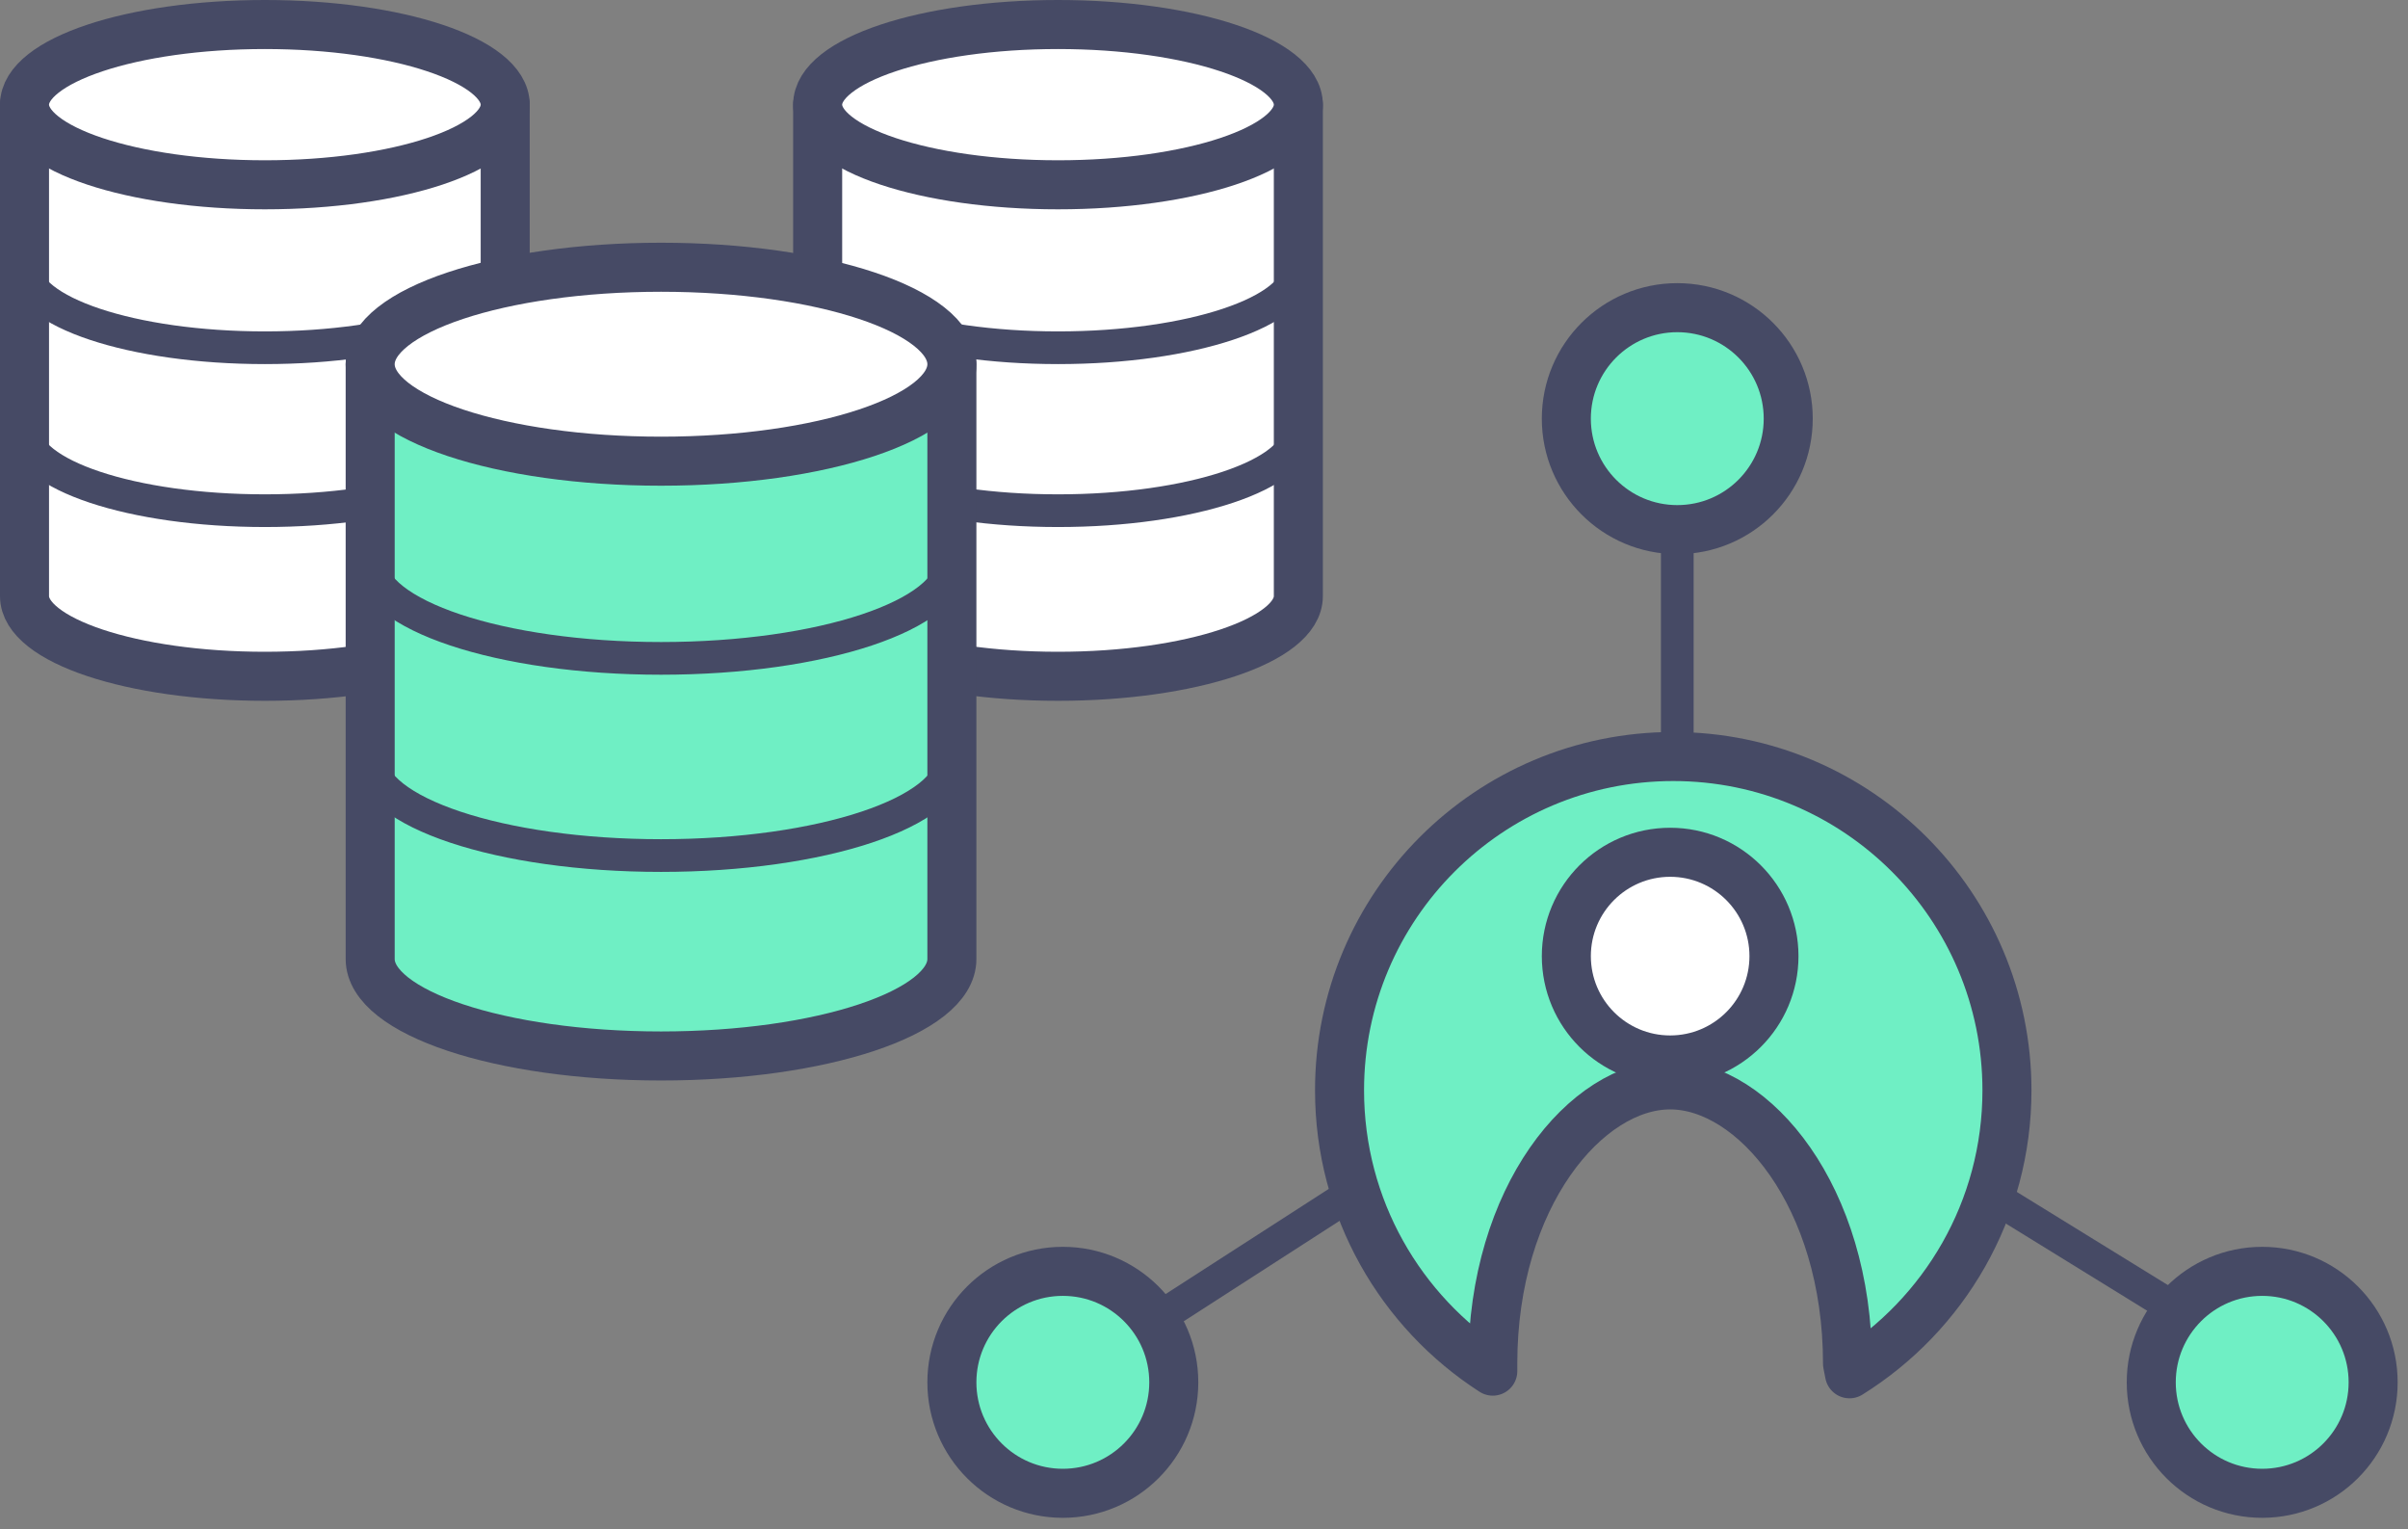
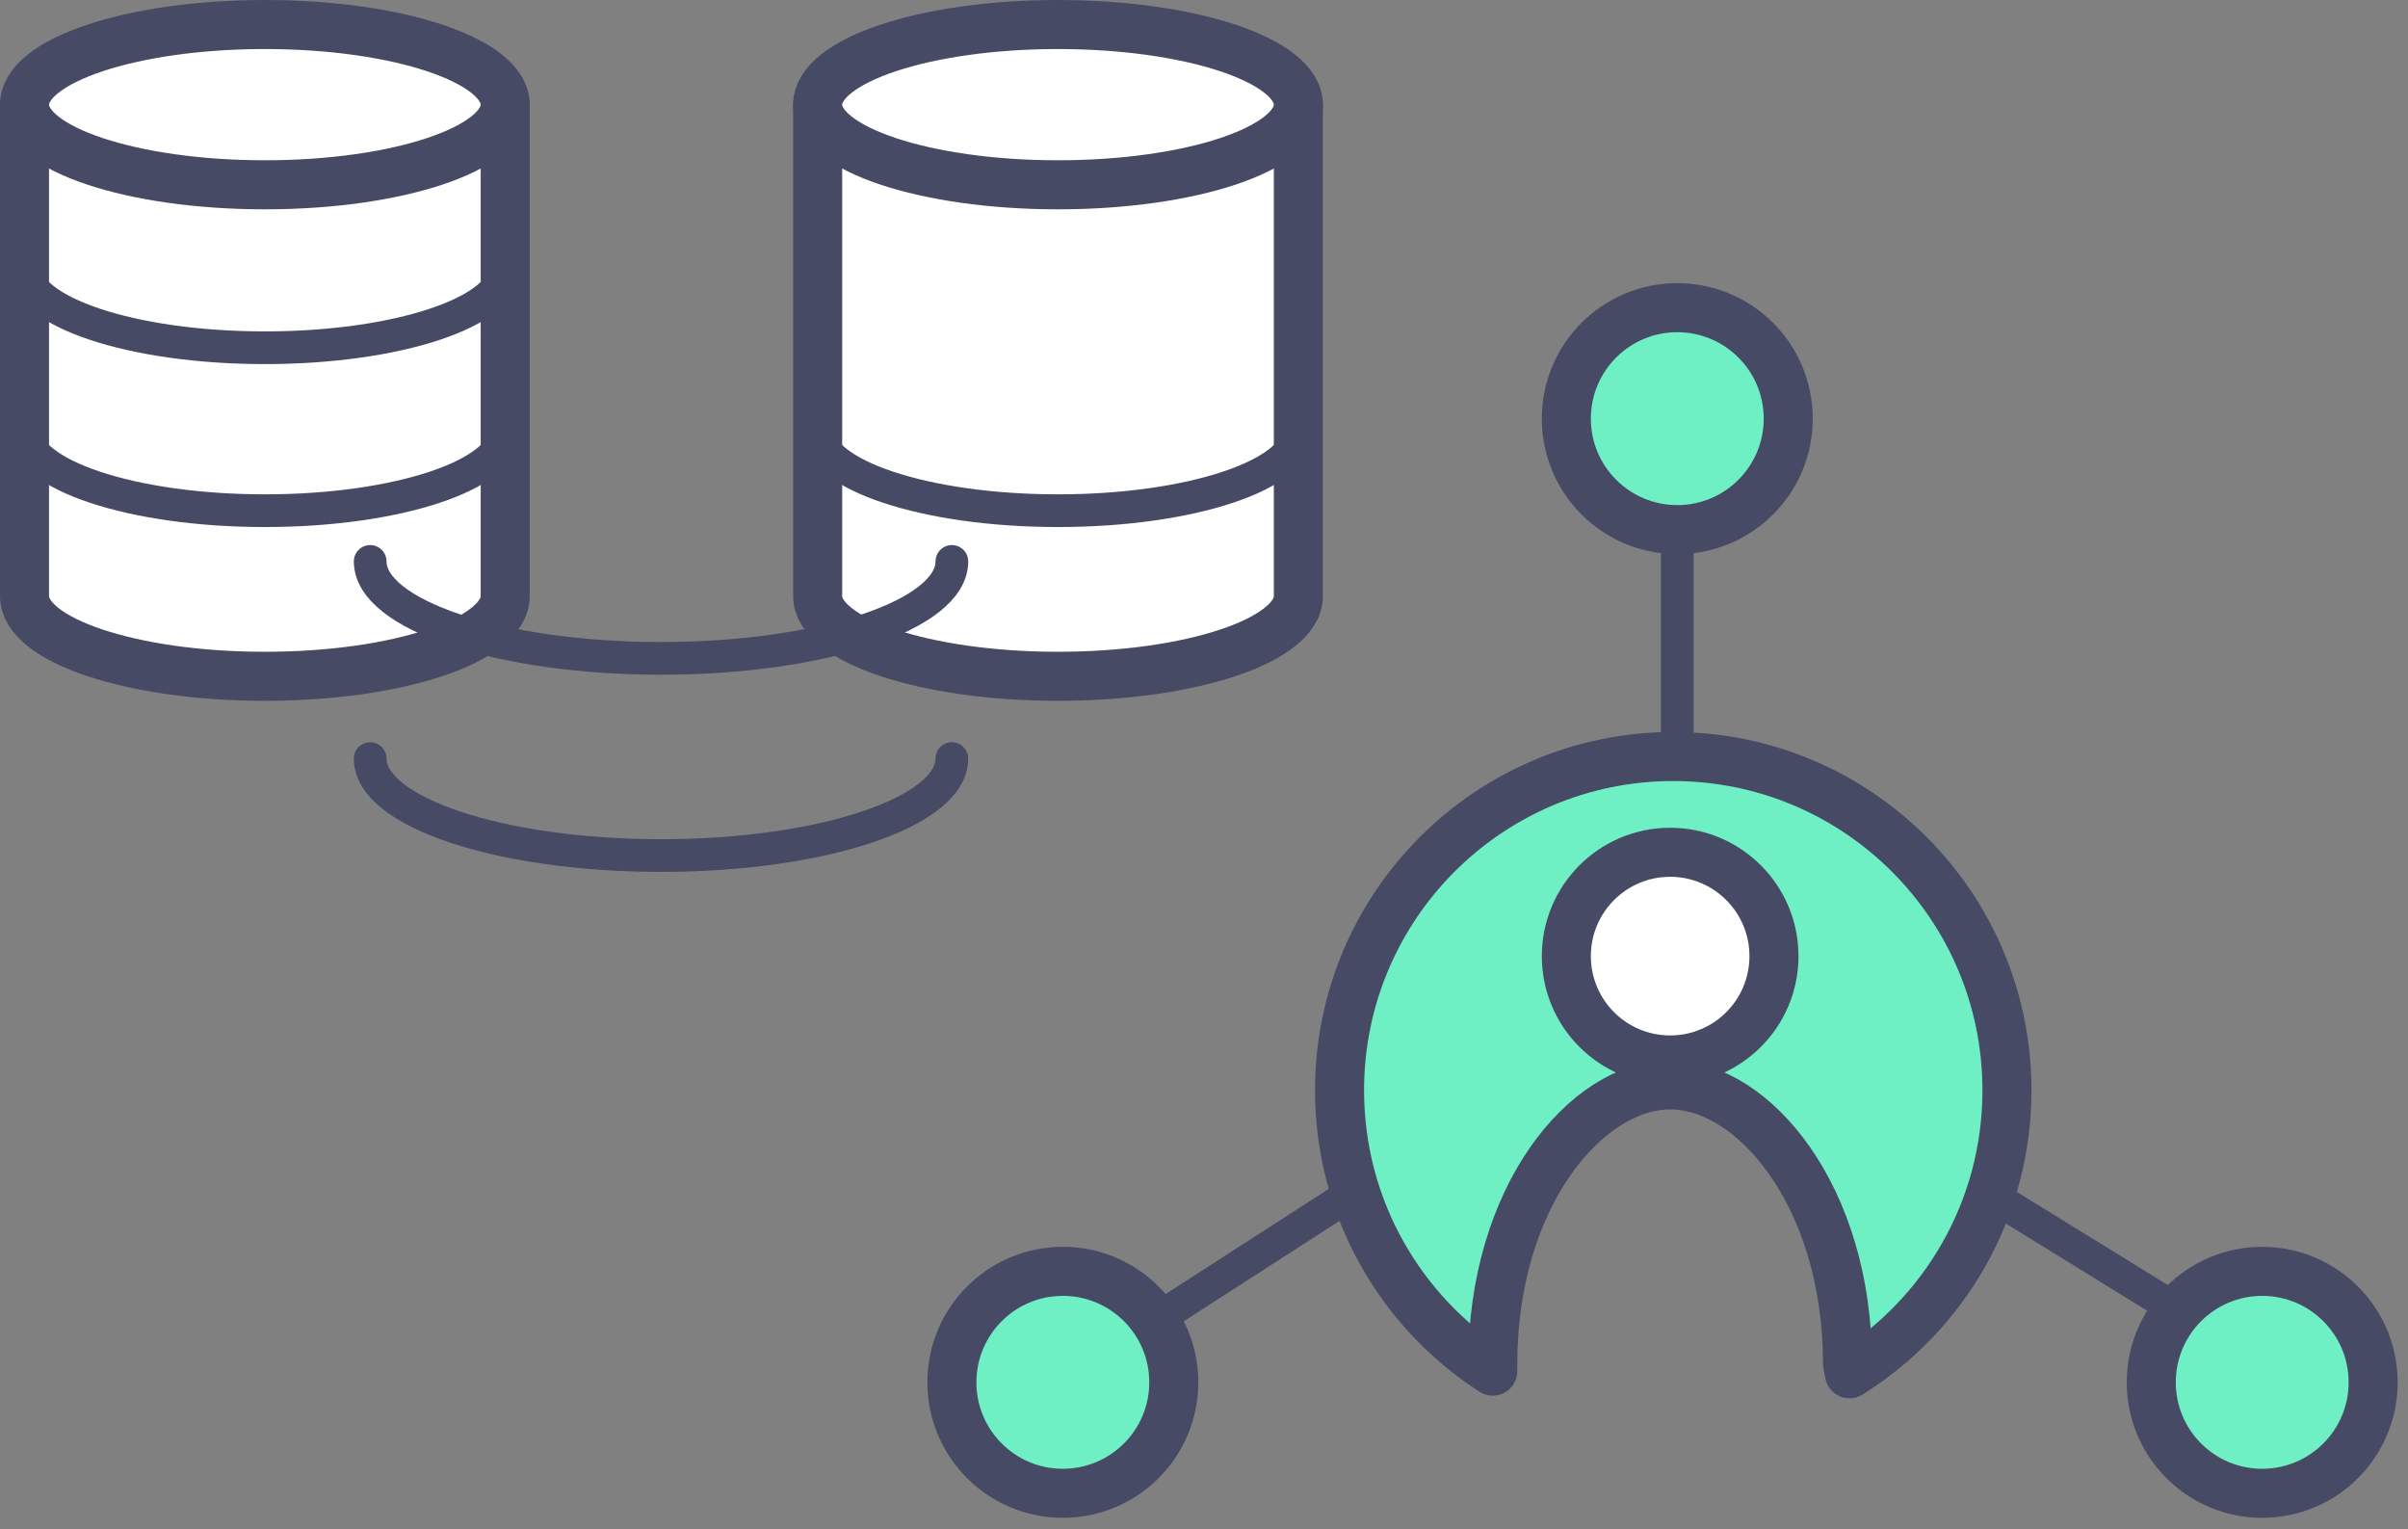
<svg xmlns="http://www.w3.org/2000/svg" version="1.1" id="レイヤー_1" x="0px" y="0px" width="580.137px" height="368.268px" viewBox="0 0 580.137 368.268" enable-background="new 0 0 580.137 368.268" xml:space="preserve">
  <rect x="0" y="0" width="580.137" height="368.268" fill="#808080" stroke="none" />
  <g>
    <g>
      <path fill="#FFFFFF" stroke="#464A65" stroke-width="11.812" stroke-linecap="round" stroke-linejoin="round" stroke-miterlimit="10" d="    M5.906,25.208v118.381c0,10.66,25.924,19.302,57.904,19.302s57.904-8.642,57.904-19.302V25.208H5.906z" />
      <path fill="none" stroke="#464A65" stroke-width="7.875" stroke-linecap="round" stroke-linejoin="round" stroke-miterlimit="10" d="    M121.713,103.7c0,10.659-25.924,19.301-57.904,19.301S5.906,114.359,5.906,103.7" />
      <path fill="none" stroke="#464A65" stroke-width="7.875" stroke-linecap="round" stroke-linejoin="round" stroke-miterlimit="10" d="    M121.713,64.454c0,10.66-25.924,19.302-57.904,19.302S5.906,75.114,5.906,64.454" />
      <ellipse fill="#FFFFFF" stroke="#464A65" stroke-width="11.812" stroke-linecap="round" stroke-linejoin="round" stroke-miterlimit="10" cx="63.81" cy="25.208" rx="57.904" ry="19.302" />
    </g>
    <g>
      <path fill="#FFFFFF" stroke="#464A65" stroke-width="11.812" stroke-linecap="round" stroke-linejoin="round" stroke-miterlimit="10" d="    M196.992,25.208v118.381c0,10.66,25.924,19.302,57.903,19.302c31.979,0,57.904-8.642,57.904-19.302V25.208H196.992z" />
      <path fill="none" stroke="#464A65" stroke-width="7.875" stroke-linecap="round" stroke-linejoin="round" stroke-miterlimit="10" d="    M312.799,103.7c0,10.659-25.925,19.301-57.904,19.301c-31.979,0-57.904-8.642-57.904-19.301" />
-       <path fill="none" stroke="#464A65" stroke-width="7.875" stroke-linecap="round" stroke-linejoin="round" stroke-miterlimit="10" d="    M312.799,64.454c0,10.66-25.925,19.302-57.904,19.302c-31.979,0-57.904-8.642-57.904-19.302" />
      <ellipse fill="#FFFFFF" stroke="#464A65" stroke-width="11.812" stroke-linecap="round" stroke-linejoin="round" stroke-miterlimit="10" cx="254.895" cy="25.208" rx="57.904" ry="19.302" />
    </g>
    <g>
-       <path fill="#6FEFC4" stroke="#464A65" stroke-width="11.812" stroke-linecap="round" stroke-linejoin="round" stroke-miterlimit="10" d="    M89.184,87.724v143.258c0,12.9,31.372,23.357,70.072,23.357s70.072-10.457,70.072-23.357V87.724H89.184z" />
      <path fill="none" stroke="#464A65" stroke-width="7.875" stroke-linecap="round" stroke-linejoin="round" stroke-miterlimit="10" d="    M229.328,182.71c0,12.899-31.373,23.357-70.072,23.357S89.184,195.61,89.184,182.71" />
      <path fill="none" stroke="#464A65" stroke-width="7.875" stroke-linecap="round" stroke-linejoin="round" stroke-miterlimit="10" d="    M229.328,135.217c0,12.9-31.373,23.357-70.072,23.357s-70.072-10.457-70.072-23.357" />
-       <ellipse fill="#FFFFFF" stroke="#464A65" stroke-width="11.812" stroke-linecap="round" stroke-linejoin="round" stroke-miterlimit="10" cx="159.256" cy="87.724" rx="70.072" ry="23.357" />
    </g>
  </g>
  <g>
    <path fill="#6FEFC4" stroke="#464A65" stroke-width="11.812" stroke-linecap="round" stroke-linejoin="round" stroke-miterlimit="10" d="   M403.12,182.214c-44.402,0-80.398,35.996-80.398,80.398c0,28.382,14.709,53.328,36.919,67.635v-1.791   c0-40.291,22.587-67.151,42.733-67.151c20.146,0,42.732,26.86,42.732,67.151l0.475,2.431   c22.775-14.194,37.936-39.462,37.936-68.275C483.517,218.21,447.521,182.214,403.12,182.214z" />
    <circle fill="#FFFFFF" stroke="#464A65" stroke-width="11.812" stroke-linecap="round" stroke-linejoin="round" stroke-miterlimit="10" cx="402.374" cy="230.289" r="25.011" />
    <line fill="none" stroke="#464A65" stroke-width="7.875" stroke-linecap="round" stroke-linejoin="round" stroke-miterlimit="10" x1="404.092" y1="127.564" x2="404.092" y2="182.214" />
    <line fill="none" stroke="#464A65" stroke-width="7.875" stroke-linecap="round" stroke-linejoin="round" stroke-miterlimit="10" x1="265.502" y1="326.235" x2="325.214" y2="287.764" />
    <line fill="none" stroke="#464A65" stroke-width="7.875" stroke-linecap="round" stroke-linejoin="round" stroke-miterlimit="10" x1="524.942" y1="315.785" x2="479.495" y2="287.764" />
    <circle fill="#6FEFC4" stroke="#464A65" stroke-width="11.812" stroke-linecap="round" stroke-linejoin="round" stroke-miterlimit="10" cx="404.092" cy="100.834" r="26.73" />
    <circle fill="#6FEFC4" stroke="#464A65" stroke-width="11.812" stroke-linecap="round" stroke-linejoin="round" stroke-miterlimit="10" cx="256.058" cy="332.943" r="26.73" />
    <circle fill="#6FEFC4" stroke="#464A65" stroke-width="11.812" stroke-linecap="round" stroke-linejoin="round" stroke-miterlimit="10" cx="545.01" cy="332.943" r="26.729" />
  </g>
</svg>